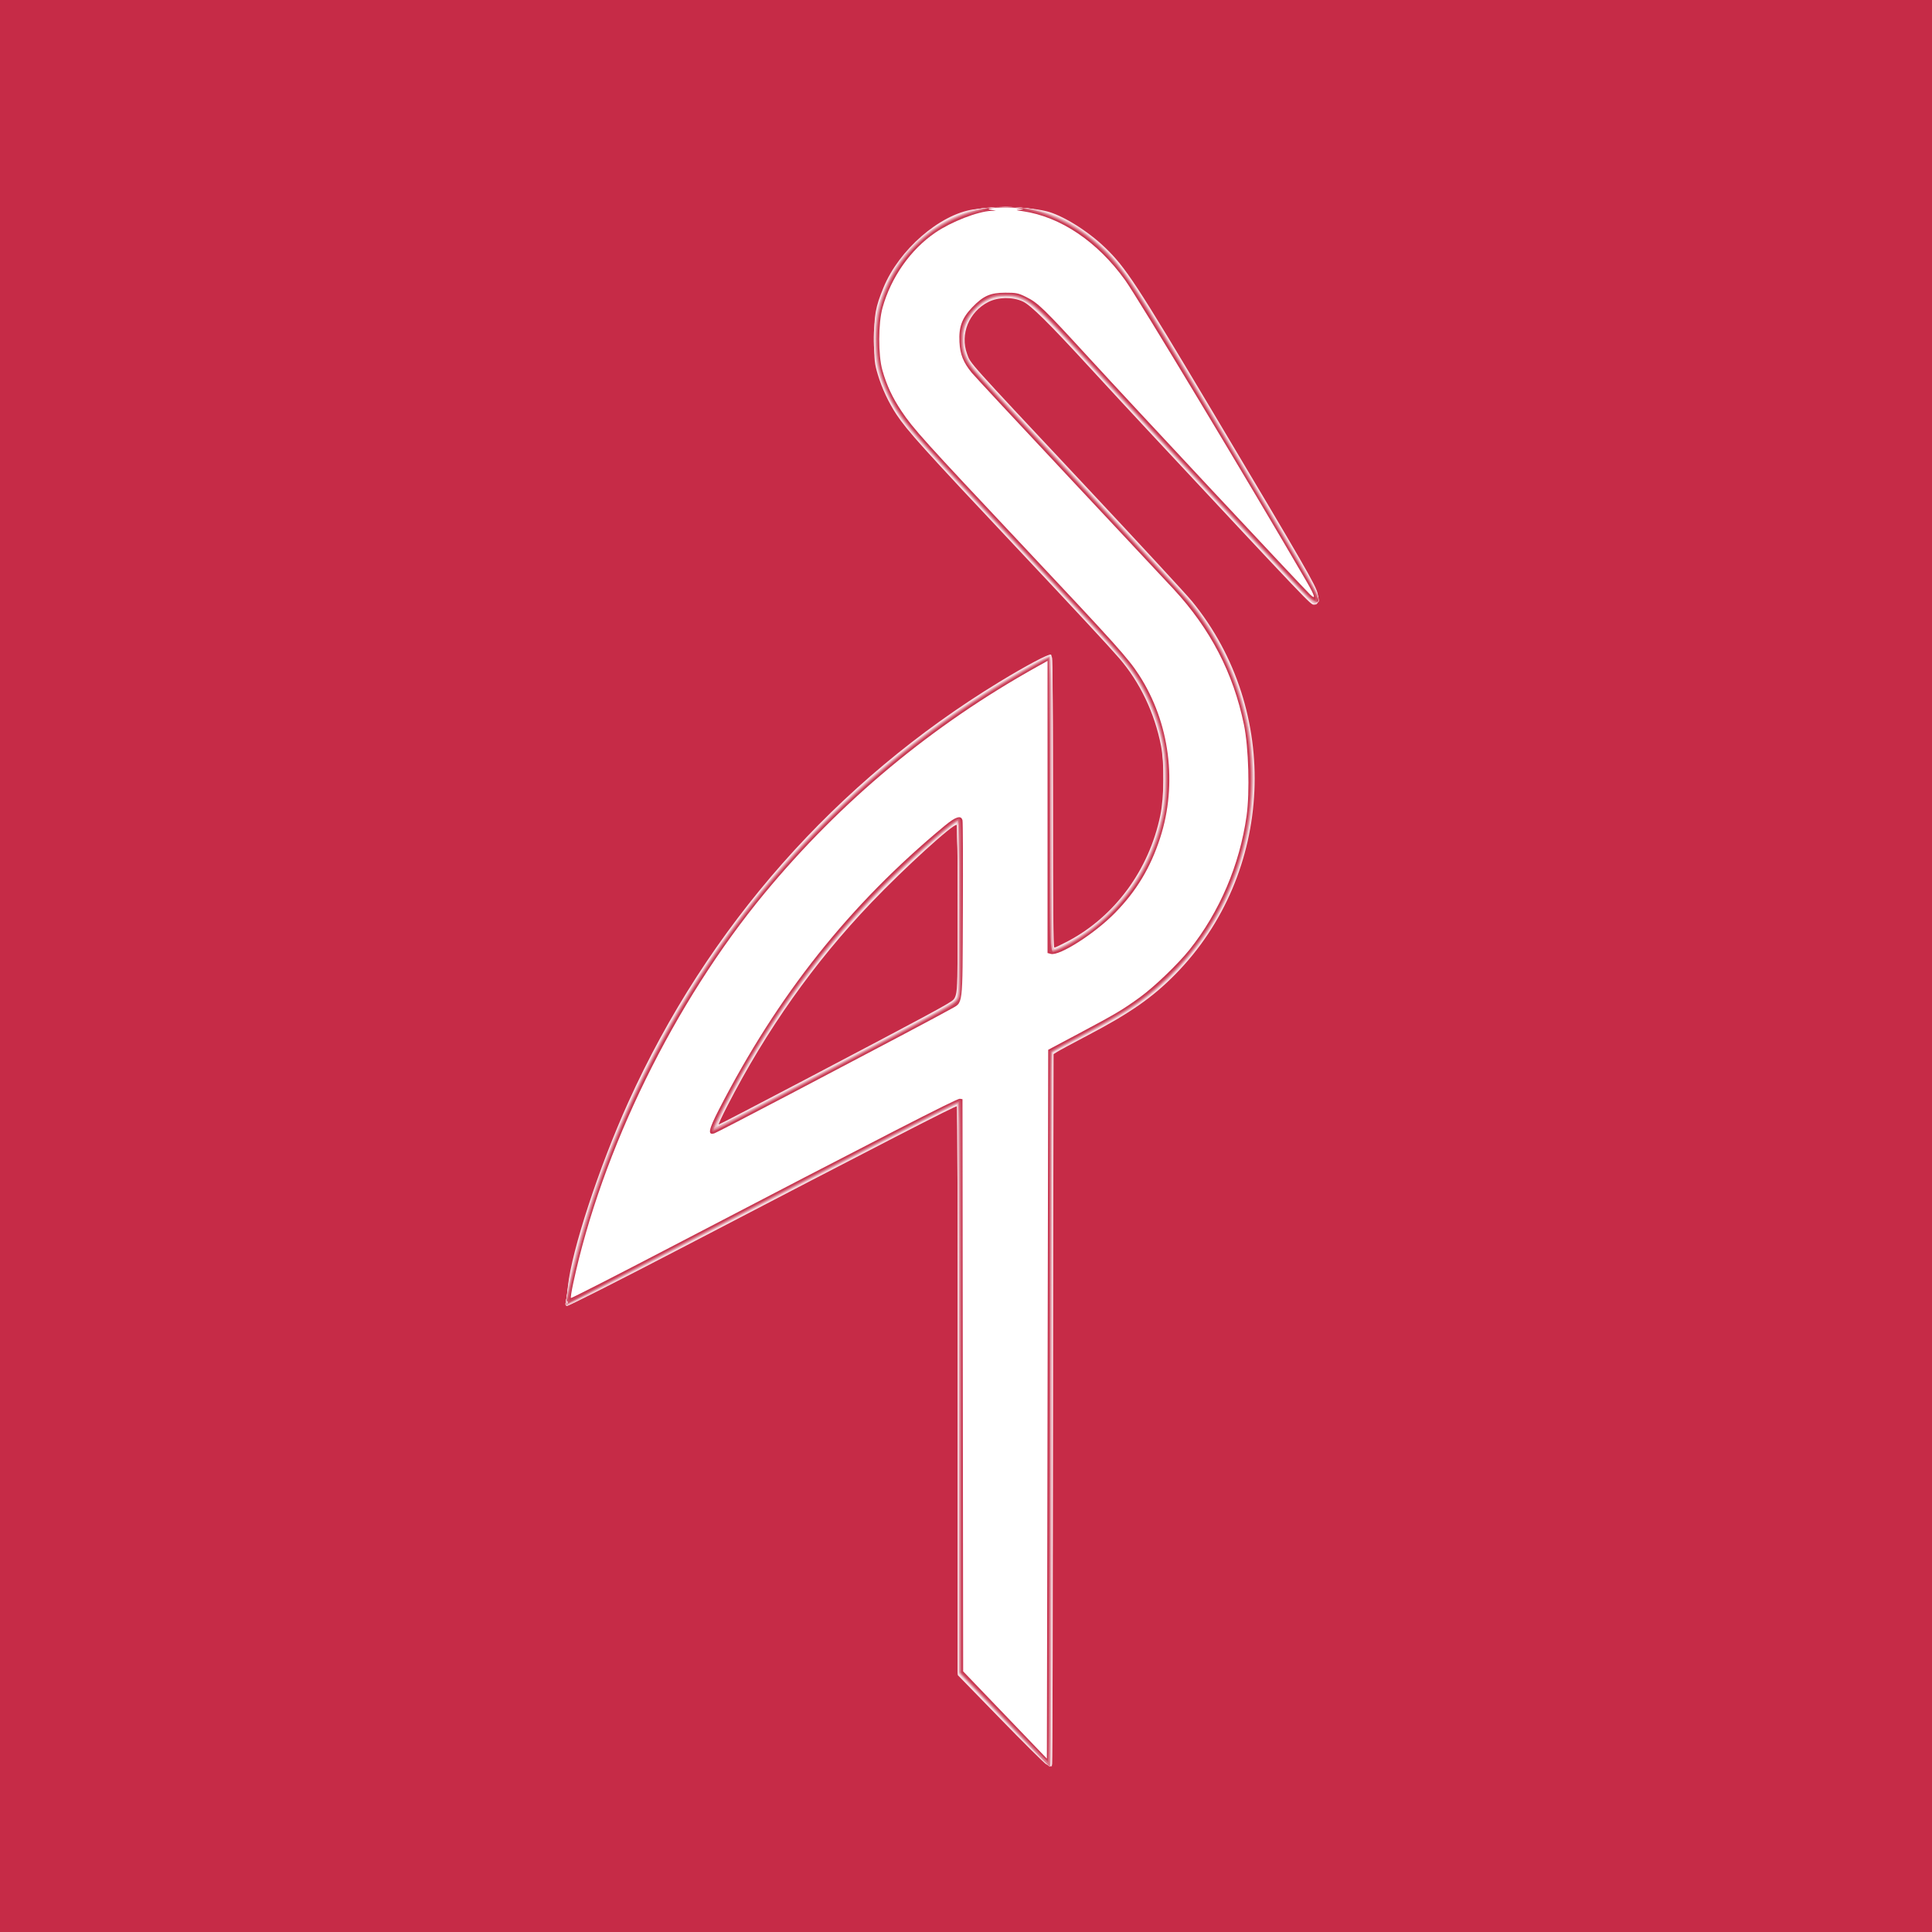
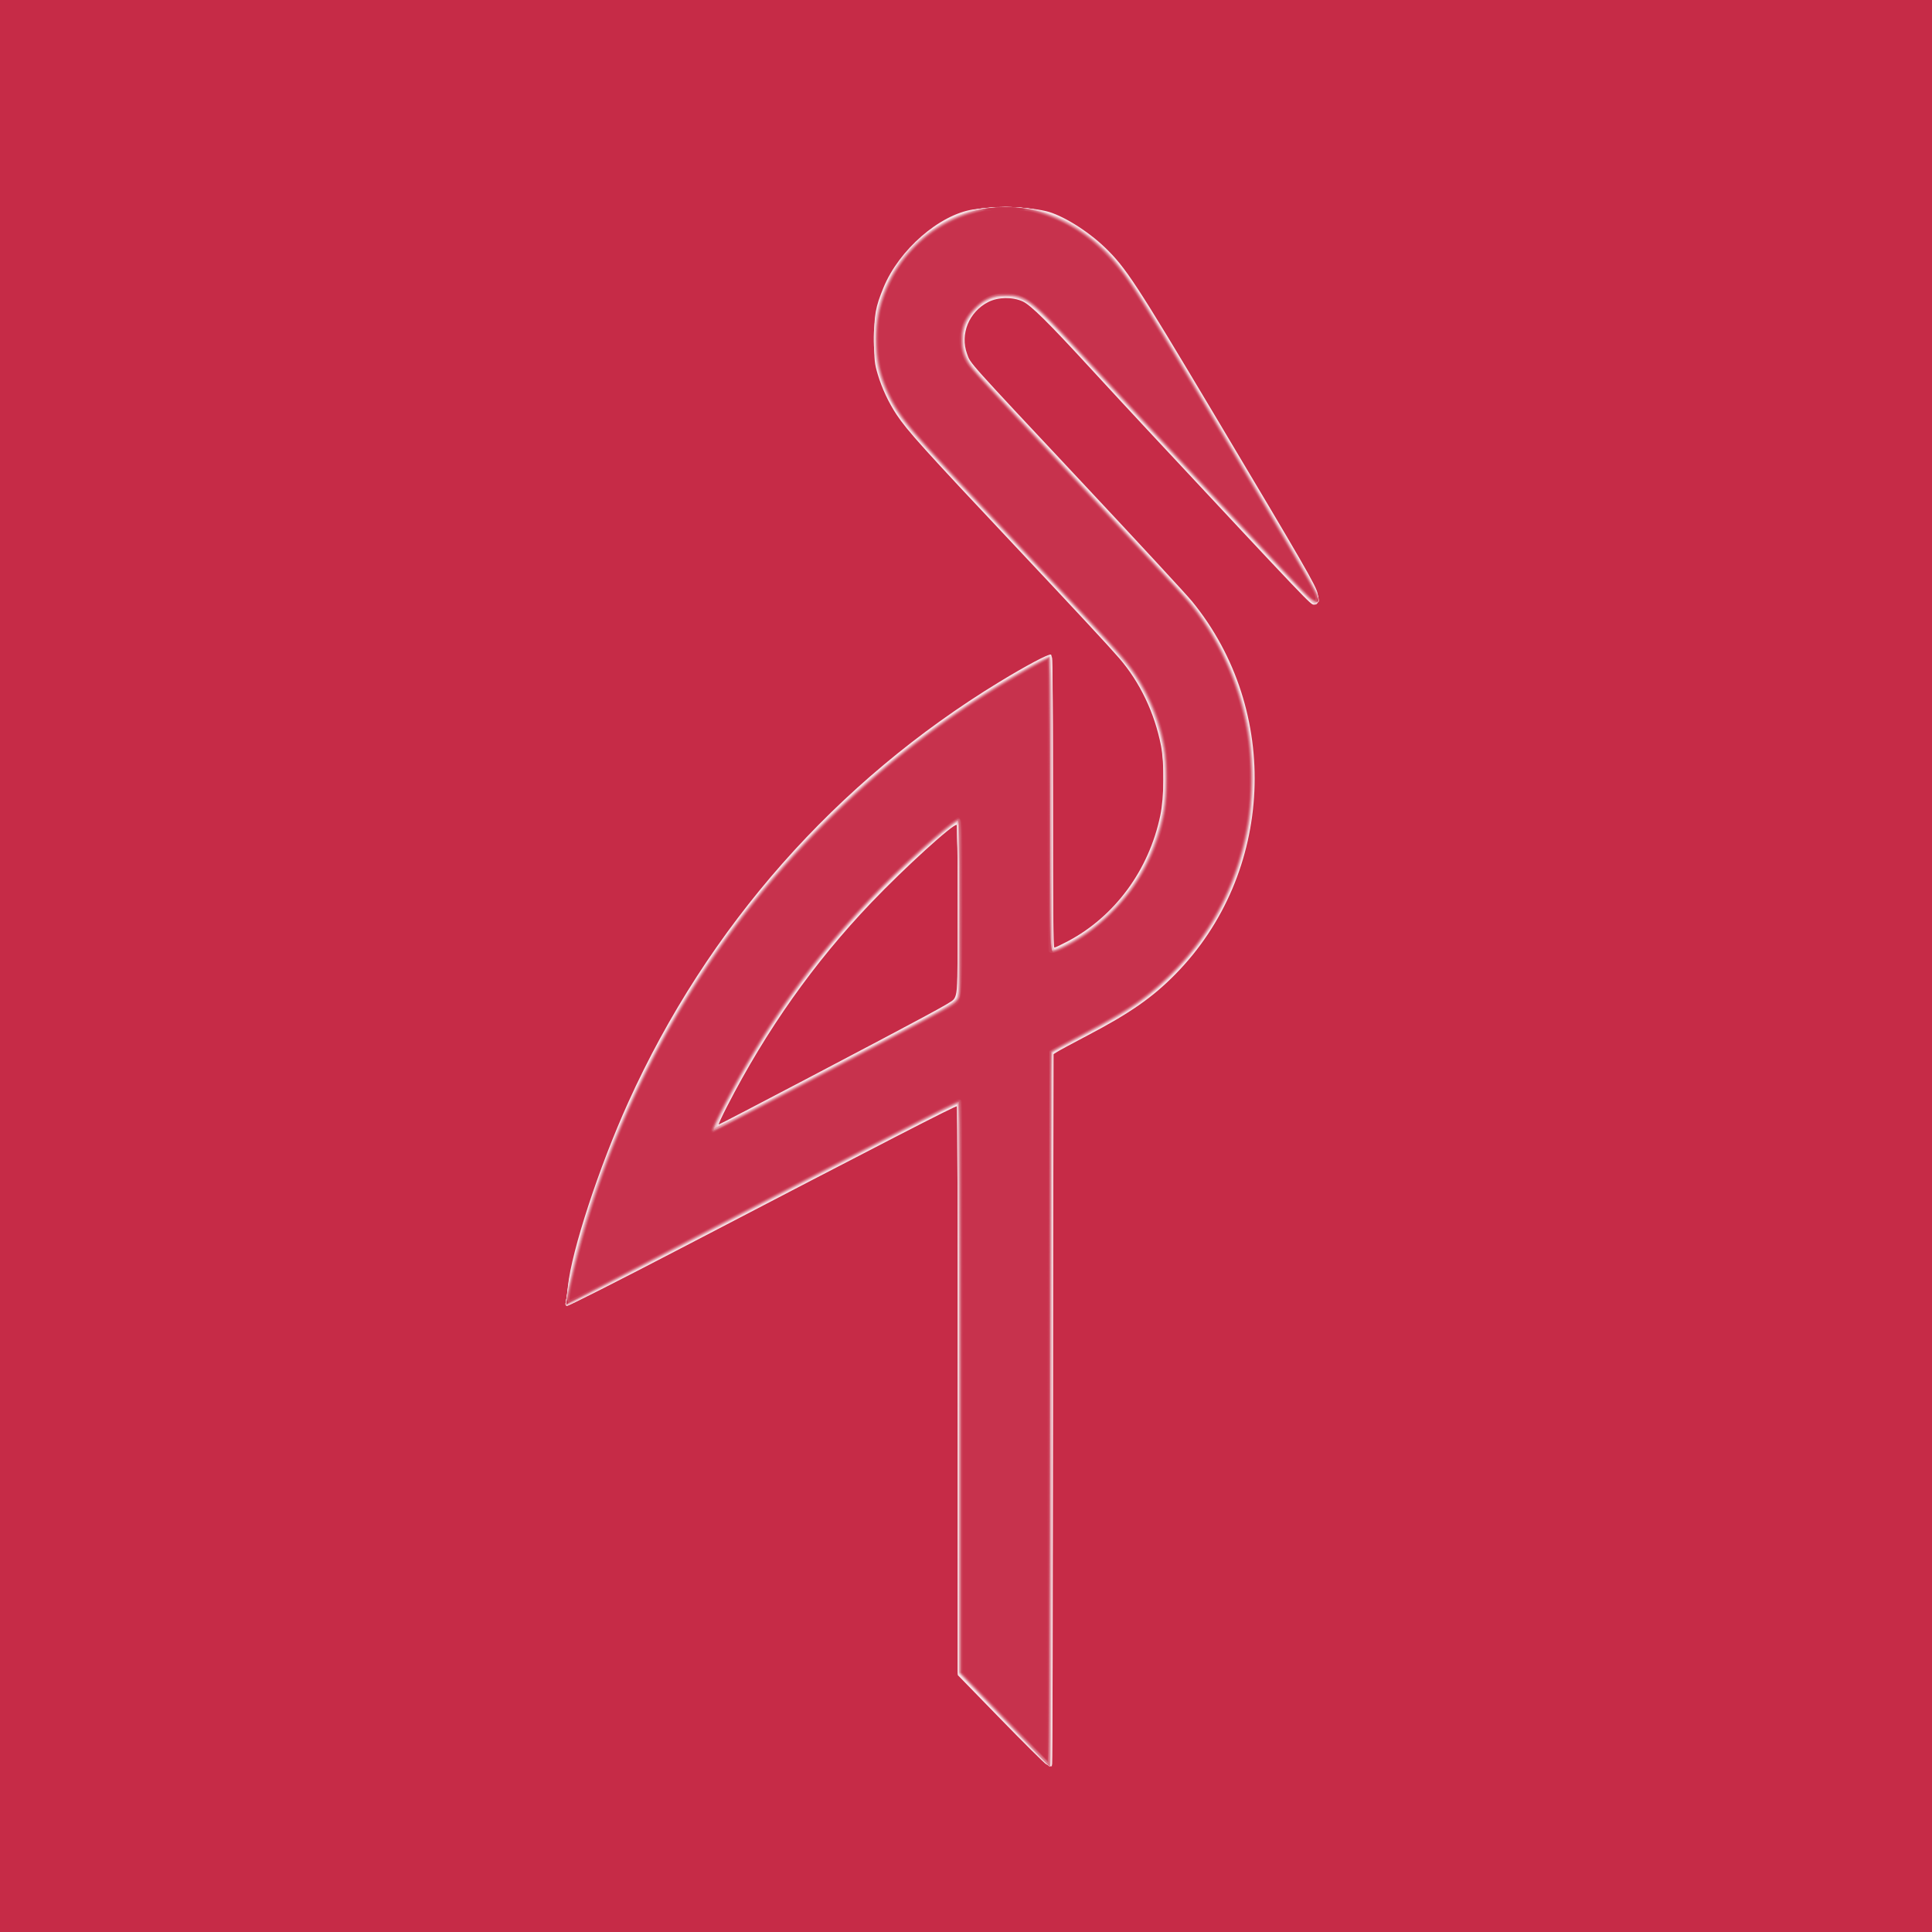
<svg xmlns="http://www.w3.org/2000/svg" height="1238px" width="1238" viewBox="-0.231 -0.2 1148 1147.992">
  <rect x="-9.859" y="-13.115" width="1175" height="1175.042" style="fill: rgb(198, 43, 71); fill-rule: nonzero;" />
  <g transform="matrix(0.796, 0, 0, 0.815, 335.661, 122.76)" style="">
    <path d="M 359 1135.442 C 357.625 1134.702 342.212 1119.772 324.75 1102.262 L 293 1070.428 L 293 863.38 C 293 749.504 292.711 656.044 292.359 655.69 C 291.71 655.043 239.667 681.198 86.586 759.105 C 40.434 782.593 2.038 801.567 1.262 801.269 C 0.356 800.922 0.056 799.91 0.425 798.442 C 0.74 797.185 1.443 791.959 1.987 786.828 C 4.741 760.843 25.243 699.8 46.993 652.828 C 106.265 524.825 202.167 418.741 324.183 346.211 C 344.096 334.374 360.823 325.717 362.52 326.368 C 363.814 326.865 364 340.338 364 433.468 C 364 509.755 364.31 539.999 365.091 539.999 C 365.691 539.999 370.265 537.89 375.256 535.313 C 410.259 517.234 435.665 483.465 444.156 443.733 C 447.027 430.297 447.286 405.81 444.693 392.817 C 439.93 368.943 428.937 346.483 413.441 328.965 C 405.789 320.315 380.384 293.6 335.495 246.999 C 267.62 176.537 255.192 163.068 247.24 151.349 C 241.406 142.749 236.37 132.236 233.318 122.287 C 230.871 114.308 230.618 111.98 230.564 96.999 C 230.499 78.712 231.538 73.021 237.549 58.751 C 249.149 31.214 279.371 5.528 304.5 1.848 C 322.127 -0.732 344.398 -0.235 358.886 3.065 C 370.696 5.755 389.828 17.29 402.943 29.627 C 418.339 44.111 426.09 55.672 483.983 150.499 C 552.298 262.397 560.444 276.191 561.611 281.942 C 562.766 287.634 561.93 290.039 558.821 289.969 C 556.232 289.911 557.016 290.714 434.021 161.999 C 423.247 150.724 404.484 130.924 392.327 117.999 C 360.598 84.268 347.433 71.559 341.464 68.901 C 333.823 65.497 323.222 65.653 315.839 69.279 C 301.363 76.388 294.511 92.784 299.972 107.249 C 302.68 114.42 298.908 110.31 387.845 202.999 C 427.689 244.524 463.679 282.549 467.824 287.499 C 534.709 367.383 529.271 486.082 455.364 559.492 C 438.394 576.347 421.43 587.895 390 603.985 C 379.275 609.475 369.038 614.868 367.25 615.969 L 364 617.969 L 364 875.903 C 364 1017.766 363.727 1134.547 363.393 1135.417 C 362.69 1137.25 362.363 1137.252 359 1135.441 Z M 181.37 635.057 C 268.918 590.121 286.987 580.615 289.553 578.145 C 291.163 576.597 291.865 574.365 292.345 569.288 C 293.314 559.025 293.127 451.197 292.139 450.586 C 289.963 449.241 253.189 481.924 228.5 507.146 C 185.818 550.746 150.135 599.98 120.8 655.741 C 116.964 663.033 114.144 669 114.533 669 C 114.922 669 145 653.726 181.371 635.057 Z" fill="#f8e6ea" style="" />
    <path d="M 326.794 1103.247 L 293 1069.493 L 293 653.835 L 231.25 685.051 C 197.288 702.221 132.061 735.332 86.303 758.634 C 40.545 781.935 2.36 801 1.445 801 C 0.142 801 -0.072 800.421 0.456 798.32 C 0.826 796.845 1.52 792.232 1.999 788.07 C 4.043 770.283 18.211 723.613 32.149 688.755 C 92.434 537.987 200.772 415.07 342.949 336.133 C 351.996 331.11 360.16 327 361.092 327 C 362.024 327 363.059 327.712 363.393 328.582 C 363.727 329.452 364 377.632 364 435.649 L 364 541.135 L 366.25 540.439 C 369.501 539.434 375.232 536.449 382.844 531.794 C 413.593 512.991 434.723 484.014 443.748 448.274 C 446.254 438.346 446.469 435.929 446.484 417.5 C 446.501 396.144 445.665 390.292 440.27 374 C 436.816 363.566 427.978 346.819 421.036 337.548 C 412.993 326.808 395.99 308.749 308.496 218.021 C 280.501 188.991 257.849 164.526 252.507 157.552 C 228.292 125.937 223.648 89.695 239.519 56.192 C 245.203 44.192 250.809 36.415 260.643 26.887 C 274.012 13.934 291.553 4.23 305.883 1.859 C 317.557 -0.071 336.62 -0.306 347.665 1.347 C 374.124 5.307 398.748 21.834 419.641 49.657 C 430.469 64.075 461.866 114.667 537.865 240.153 C 560.885 278.163 564.497 285.646 561.347 288.796 C 558.601 291.542 563.287 296.203 455.949 183.953 C 433.095 160.053 404.243 129.7 391.833 116.5 C 357.93 80.438 347.723 70.788 340.707 68.163 C 324.587 62.133 308.406 68.568 300.347 84.216 C 296.539 91.609 296.491 101.124 300.221 109.212 C 303.374 116.052 298.639 110.933 388.377 204.5 C 427.939 245.75 463.207 282.875 466.752 287 C 491.184 315.436 507.566 353.001 512.542 392 C 514.611 408.214 514.107 435.117 511.457 450 C 503.973 492.029 484.842 529.088 455.465 558.465 C 437.2 576.731 422.171 586.882 385.5 605.723 L 364.5 616.513 L 363.995 876.506 C 363.718 1019.503 363.38 1136.612 363.245 1136.75 C 362.035 1137.984 356.26 1132.677 326.795 1103.247 Z M 184.75 633.93 C 278.166 586.048 287.097 581.308 290.251 577.92 L 293.001 574.968 L 293.001 511.984 C 293.001 477.343 292.703 449 292.338 449 C 291.974 449 288.261 451.79 284.088 455.2 C 233.743 496.339 191.16 542.938 156.315 595.024 C 136.677 624.38 110.511 671.147 114.573 669.631 C 115.633 669.235 147.213 653.17 184.75 633.931 Z" fill="#f5dbe0" style="" />
    <path d="M 343.764 1120.25 C 334.426 1111.037 319.184 1095.543 309.894 1085.817 L 293 1068.134 L 293 861.067 C 293 747.18 292.831 654 292.625 654 C 292.116 654 170.461 715.623 78.169 762.631 C 36.737 783.734 2.151 801 1.311 801 C 0.174 801 -0.054 800.35 0.421 798.456 C 0.773 797.056 1.471 792.667 1.974 788.702 C 2.477 784.737 4.674 774.519 6.858 765.996 C 18.084 722.171 33.103 682.581 55.984 636.5 C 70.472 607.323 82.93 585.558 99.487 560.5 C 154.034 477.942 228.025 406.465 314 353.275 C 332.07 342.095 359.314 327 361.42 327 C 362.85 327 363 337.11 363 433.531 C 363 523.688 363.214 540.145 364.394 540.598 C 365.16 540.892 368.9 539.565 372.704 537.648 C 403.904 521.937 428.393 494.246 439.879 461.688 C 445.233 446.511 447.269 434.404 447.312 417.5 C 447.381 389.816 440.206 365.681 425.165 343 C 417.241 331.05 408.771 321.857 338.546 248.98 C 264.073 171.693 255.278 162.098 246.329 148.368 C 235.463 131.699 230.705 115.855 230.751 96.5 C 230.768 89.402 231.421 81.594 232.348 77.385 C 239.14 46.56 259.374 21.475 288.308 8 C 301.058 2.064 311.394 0 328.376 0 C 352.506 0 369.466 5.323 388.785 18.959 C 411.099 34.709 419.355 46.042 475.503 138.004 C 539.942 243.545 560.303 277.734 561.525 282.444 C 562.246 285.224 562.76 287.513 562.668 287.532 C 562.576 287.551 561.733 288.152 560.797 288.867 C 559.316 289.997 558.417 289.537 553.905 285.334 C 546.768 278.684 426.29 152.877 388.811 112.935 C 355.157 77.072 350.097 72.307 341.463 68.355 C 326.181 61.358 307.966 68.188 300.306 83.785 C 297.979 88.525 297.504 90.779 297.521 97 C 297.539 103.282 298.021 105.451 300.487 110.358 C 303.473 116.3 304.549 117.445 433.311 251.703 C 449.706 268.799 466.134 286.547 469.815 291.143 C 518.238 351.596 527.602 434.063 493.967 503.854 C 483.152 526.295 470.499 543.584 451.711 561.596 C 433.799 578.768 421.182 587.141 385.5 605.539 C 373.95 611.494 364.17 616.846 363.765 617.433 C 363.361 618.02 363.024 735.163 363.015 877.75 C 363.004 1069.763 362.707 1137 361.87 1137 C 361.249 1137 353.1 1129.463 343.764 1120.25 Z M 128.207 663.112 C 135.518 659.323 168.5 642.376 201.5 625.452 C 279.952 585.217 289.17 580.312 291.228 577.696 C 292.823 575.669 292.958 570.644 292.978 512.25 C 292.99 477.076 292.614 449 292.131 449 C 291.653 449 284.341 454.803 275.881 461.894 C 220.888 507.997 175.636 560.871 139.281 621.5 C 130.755 635.719 113 668.07 113 669.386 C 113 670.733 115.448 669.723 128.207 663.112 Z" fill="#f3d5da" style="" />
    <path d="M 327.705 1103.771 C 309.667 1085.472 294.48 1069.458 293.955 1068.185 C 293.359 1066.74 293 988.43 293 859.935 C 293 746.67 292.71 654 292.358 654 C 291.623 654 233.793 683.257 97.406 752.63 C 45.104 779.235 1.743 801 1.048 801 C 0.218 801 -0.013 800.188 0.375 798.641 C 0.701 797.344 1.439 792.957 2.015 788.891 C 5.749 762.551 24.025 706.601 42.483 665 C 97.243 541.585 182.948 440.119 295.5 365.455 C 323.312 347.005 359.855 326.175 362.04 327.525 C 362.644 327.898 363 367.614 363 434.559 C 363 530.931 363.15 541 364.581 541 C 367.028 541 379.59 534.426 389 528.221 C 399.321 521.416 416.59 504.357 423.687 493.957 C 434.195 478.557 441.997 459.843 445.655 441.27 C 448.002 429.348 448.011 404.693 445.671 392.818 C 442.226 375.328 435.424 358.582 425.745 343.76 C 417.302 330.83 412.952 326.095 334.559 244.5 C 260.659 167.582 259.343 166.171 251.072 155.016 C 229.131 125.424 224.742 91.898 238.496 58.946 C 250.545 30.08 279.22 6.808 309.296 1.488 C 319.708 -0.354 337.008 -0.374 348.09 1.443 C 364.029 4.057 379.918 11.726 395.61 24.378 C 414.606 39.695 421.722 50.018 485.996 155.5 C 553.054 265.552 560.835 278.715 561.516 283.257 C 562.25 288.152 561.322 289.554 558.041 288.513 C 556.973 288.174 541.096 272.283 522.758 253.198 C 457.47 185.254 419.113 145.031 391.419 115.472 C 347.756 68.867 343.766 65.677 329 65.56 C 322.754 65.51 320.557 65.963 315.858 68.27 C 309.588 71.35 303.336 77.548 299.838 84.15 C 297.994 87.632 297.531 90.096 297.518 96.5 C 297.492 108.072 300.109 112.817 315.303 128.754 C 321.987 135.764 357.591 172.929 394.423 211.344 C 431.253 249.757 464.265 284.632 467.783 288.844 C 501.091 328.73 518.07 383.697 512.974 435.144 C 507.284 492.588 478.841 543.341 433.381 577.167 C 421.071 586.327 412.741 591.219 385.261 605.431 L 363.5 616.685 L 363.248 876.843 C 363.048 1083.943 362.742 1137.004 361.748 1137.021 C 361.062 1137.033 345.742 1122.071 327.705 1103.771 Z M 183 635.247 C 274.557 588.277 288.362 580.989 290.75 578.363 L 293 575.888 L 293 512.444 C 293 471.556 292.65 449 292.017 449 C 290.597 449 267.061 468.838 250.187 484.258 C 208.101 522.716 166.24 574.97 135.693 627.178 C 125.71 644.24 113 668.139 113 669.848 C 113 671.232 109.018 673.2 183 635.247 Z" fill="#f0cdd3" style="" />
    <path d="M 327.575 1103.383 L 294.083 1069.5 L 294.041 862.309 C 294.013 722.476 293.668 654.913 292.979 654.487 C 291.939 653.844 231.38 684.214 84.31 759.132 C 39.106 782.16 1.613 801 0.993 801 C 0.373 801 0.111 800.213 0.41 799.25 C 0.71 798.287 1.413 794.245 1.972 790.268 C 5.303 766.557 20.177 718.36 35.539 681.5 C 66.753 606.601 108.36 540.212 160.57 482 C 174.888 466.036 209.11 432.376 224 419.612 C 251.505 396.032 280.97 374.304 310 356.193 C 330.006 343.712 358.248 327.83 360.786 327.633 C 362.392 327.508 362.532 334.254 363 434.5 C 363.497 540.804 363.513 541.498 365.5 541.173 C 368.223 540.727 380.79 533.923 389.417 528.223 C 399.074 521.843 418.405 502.375 424.887 492.5 C 434.795 477.407 441.909 460.134 445.685 442 C 448.156 430.136 448.144 403.762 445.662 392 C 441.033 370.064 430.409 347.382 417.556 332 C 411.373 324.6 389.314 301.287 339.018 249 C 261.878 168.806 256.458 162.91 247.421 149.39 C 240.991 139.768 236.842 130.931 233.757 120.289 C 231.804 113.549 231.508 110.279 231.562 96 C 231.618 81.023 231.872 78.689 234.318 70.712 C 243.565 40.559 263.931 18.287 293.418 6.08 C 302.727 2.227 315.624 0.036 329 0.035 C 357.69 0.034 380.55 9.815 403.178 31.772 C 419.814 47.914 427.077 58.94 499.258 177.631 C 559.763 277.121 560.805 278.888 561.53 283.178 C 562.389 288.259 561.044 289.897 557.549 288.026 C 554.673 286.486 455.746 183.664 394.899 118.972 C 346.566 67.585 343.957 65.484 328.5 65.52 C 318.524 65.543 312.686 68.28 305.242 76.425 C 298.795 83.48 296.567 89.723 297.227 98.884 C 297.902 108.237 301.304 114.237 312.782 126.31 C 318.11 131.915 354.136 169.529 392.84 209.897 C 431.543 250.266 465.937 286.716 469.27 290.897 C 478.804 302.856 486.693 315.413 493.523 329.5 C 535.314 415.697 510.173 519.555 433.693 576.656 C 420.81 586.276 414.252 590.158 386.623 604.523 L 363.5 616.547 L 363 876.19 C 362.725 1018.994 362.178 1136.156 361.784 1136.55 C 361.39 1136.944 345.996 1122.019 327.575 1103.383 Z M 187.5 633.005 C 283.236 583.927 289.032 580.837 291.451 577.598 C 293.457 574.912 293.506 573.552 293.799 512.278 C 293.975 475.602 293.722 449.322 293.189 448.789 C 291.311 446.911 258.675 475.177 232.982 500.935 C 195.684 538.327 165.902 576.588 137.952 623.025 C 124.642 645.136 111.122 671.545 113.582 670.629 C 114.637 670.236 147.9 653.305 187.5 633.005 Z" fill="#eec3cb" style="" />
    <path d="M 355.743 1131.808 C 352.731 1128.888 337.607 1113.63 322.133 1097.898 L 294 1069.298 L 294 861.648 C 294 677.193 293.831 654 292.491 654 C 291.08 654 207.984 695.853 89 756.493 C 19.364 791.983 0.899 801.24 0.555 800.84 C -0.122 800.05 2.538 786.257 6.695 769 C 22.963 701.46 58.13 623.255 101.353 558.5 C 156.615 475.707 231.472 404.14 318.138 351.243 C 335.15 340.86 358.923 328 361.108 328 C 362.952 328 363 330.679 363 434.441 C 363 505.418 363.338 541.091 364.016 541.51 C 364.574 541.855 369.354 539.862 374.638 537.08 C 420.09 513.152 447.965 467.644 447.994 417.322 C 448.012 386.097 437.854 357.418 417.999 332.639 C 411.037 323.95 402.915 315.326 341.586 251.5 C 263.202 169.924 261.263 167.854 252.826 156.772 C 244.917 146.382 237.826 132.814 234.392 121.5 C 231.942 113.427 231.654 110.904 231.592 97 C 231.508 78.343 233.352 70.011 241 54.5 C 250.233 35.765 265.198 20.461 283.722 10.81 C 298.73 2.99 311.32 -0.003 329.192 0.003 C 364.871 0.015 395.372 17.467 420.946 52.5 C 431.627 67.132 471.576 131.805 547.286 257.028 C 561.276 280.168 564.254 287.198 560.655 288.579 C 557.705 289.711 564.087 296.122 464.443 191.932 C 435.813 161.994 402.678 127.15 390.811 114.5 C 348.048 68.915 343.82 65.566 329 65.524 C 318.948 65.496 313.636 67.617 306.578 74.476 C 300.495 80.388 297.803 86.072 297.217 94.237 C 296.648 102.158 298.077 108.074 301.984 113.976 C 303.519 116.295 327.664 142.072 355.638 171.258 C 383.612 200.444 419.05 237.413 434.389 253.411 C 449.729 269.411 464.939 285.754 468.189 289.732 C 488.557 314.655 502.658 344.41 509.546 377 C 511.737 387.368 512.278 393.038 512.718 410.245 C 513.058 423.548 512.818 434.489 512.05 440.745 C 506.565 485.412 486.666 526.32 455.005 558.018 C 436.787 576.258 422.752 585.618 381 607.379 L 363.5 616.5 L 363 876.167 C 362.725 1018.983 362.211 1136.122 361.859 1136.475 C 361.506 1136.827 358.754 1134.727 355.742 1131.808 Z M 175.767 639.326 C 267.569 592.224 286.143 582.45 290 579.212 L 293.5 576.274 L 293.772 512.959 C 293.925 477.335 293.659 449.259 293.162 448.763 C 292.145 447.745 282.31 455.357 264.662 470.821 C 214.466 514.804 172.101 565.607 137.758 623 C 130.125 635.755 112 669.042 112 670.303 C 112 670.686 112.458 671 113.017 671 C 113.576 671 141.814 656.747 175.767 639.326 Z" fill="#ecbbc4" style="" />
    <path d="M 327.654 1102.92 L 294 1068.72 L 294 861.528 C 294 747.571 293.7 654.035 293.335 653.669 C 292.647 652.982 230.922 683.983 85.168 758.219 C 38.786 781.84 0.678 801.01 0.483 800.816 C -0.231 800.103 6.035 771.07 10.046 756.5 C 34.874 666.333 83.493 574.076 144.956 500.5 C 186.655 450.585 239.474 403.209 293.5 367.263 C 321.366 348.723 358.772 327.315 361.484 328.355 C 362.826 328.87 363 341.194 363 435.469 C 363 520.872 363.252 542 364.269 542 C 366.313 542 379.927 534.867 387.508 529.824 C 418.975 508.892 439.894 476.808 446.428 439.455 C 448.454 427.869 448.458 406.185 446.436 394.5 C 444.314 382.234 438.934 366.534 432.897 354.991 C 422.682 335.457 418.439 330.695 325.551 234.5 C 259.437 166.033 248.867 153.875 240.536 136.713 C 233.756 122.743 231.548 112.5 231.653 95.5 C 231.756 78.79 233.647 70.411 240.556 56.056 C 246.463 43.783 251.933 36.234 261.629 26.974 C 280.254 9.186 303.143 0.012 328.919 0.004 C 356.178 -0.006 380.706 10.427 402.829 31.443 C 417.53 45.407 428.394 61.885 494.512 170.5 C 562.556 282.28 563.747 284.365 561.54 287.935 C 560.428 289.734 559.133 289.163 554.317 284.75 C 547.992 278.954 425.566 151.13 388.129 111.236 C 355.839 76.826 348.576 70.118 340.212 66.982 C 323.972 60.893 306.761 68.402 299.187 84.88 C 293.887 96.414 296.443 108.658 306.532 120.053 C 309.184 123.049 345.427 161.05 387.071 204.5 C 428.715 247.95 465.029 286.2 467.769 289.5 C 486.27 311.785 501.133 341.996 508.043 371.364 C 517.207 410.307 513.749 454.259 498.568 491.805 C 488.024 517.882 475.392 536.762 454.573 557.561 C 434.435 577.68 422.719 585.652 384.247 605.414 L 363 616.328 L 362.985 875.414 C 362.977 1017.911 362.595 1135.089 362.139 1135.809 C 361.547 1136.743 351.665 1127.319 327.654 1102.919 Z M 226 613.76 C 285.775 582.97 290.292 580.467 292.334 577.01 C 293.841 574.46 294 568.18 294 511.095 C 294 460.973 293.74 447.999 292.738 447.999 C 292.044 447.999 284.282 454.021 275.488 461.381 C 219.35 508.371 173.488 562.318 136.095 625.349 C 126.845 640.942 112 669.014 112 670.913 C 112 672.149 136.193 660.02 226 613.76 Z" fill="#e7a8b4" style="" />
    <path d="M 327.75 1102.719 L 294 1068.169 L 294 860.584 C 294 720.568 293.669 653 292.983 653 C 291.953 653 206.943 695.946 75.526 762.855 C 35.94 783.01 2.91 799.658 2.126 799.852 C 0.233 800.32 0.956 795.13 5.529 775.444 C 19.54 715.118 48.354 646.005 84.514 585.98 C 144.903 485.74 231.029 401.666 333.854 342.582 C 346.489 335.324 360.36 328 361.476 328 C 361.765 328 362.001 375.438 362.001 433.418 C 362.001 491.398 362.274 539.548 362.608 540.418 C 363.497 542.735 365.244 542.403 373.276 538.391 C 410.806 519.647 437.219 484.954 446.138 442.688 C 449.164 428.351 449.164 405.649 446.138 391.312 C 442.259 372.931 436.378 358.583 426.539 343.5 C 417.968 330.36 414.814 326.925 337.002 246 C 250.428 155.963 249.642 155.066 240.512 135.791 C 234.072 122.198 231.7 111.409 231.762 96 C 231.864 70.212 241.395 47.471 259.805 29.085 C 278.264 10.65 299.39 1.322 325 0.302 C 350.642 -0.72 373.21 7.318 395.778 25.512 C 414.001 40.203 421.096 50.565 487.178 159 C 545.233 254.262 560.379 279.658 561.3 283.286 C 564.227 294.812 559.565 290.538 490.373 218.254 C 405.556 129.648 410.784 135.137 386.31 109 C 356.598 77.27 350.599 71.644 342.368 67.785 C 328.978 61.507 315.785 64.109 305.556 75.045 C 298.825 82.241 296.542 87.805 296.546 97 C 296.551 107.941 299.49 113.327 313.378 127.855 C 319.5 134.26 355.108 171.412 392.505 210.415 C 429.903 249.418 463.357 284.743 466.848 288.915 C 497.871 325.991 514.564 375.015 512.673 423.5 C 510.579 477.194 488.816 525.677 450.652 561.665 C 433.937 577.426 418.78 587.31 383.501 605.451 C 373.051 610.824 364.051 615.644 363.501 616.161 C 362.841 616.78 362.331 705.738 362.001 877.185 L 361.501 1137.269 Z M 176.782 639.314 C 274.678 589.094 287.249 582.47 290.75 579.261 L 294 576.283 L 294 512.14 C 294 456.697 293.803 447.999 292.546 447.999 C 290.558 447.999 268.848 466.095 249.636 483.766 C 196.864 532.306 148.169 597.162 114.892 663.226 C 110.628 671.694 110.528 671.999 112.032 671.999 C 112.599 671.999 141.737 657.29 176.782 639.313 Z" fill="#e297a4" style="" />
    <path d="M 328.25 1102.985 L 295 1069.191 L 295 861.564 C 295 679.687 294.817 653.867 293.528 653.372 C 292.042 652.802 239.524 679.1 85.158 757.708 C 39.319 781.05 1.57 799.904 1.27 799.605 C -0.037 798.298 8.717 761.331 15.503 739.5 C 42.953 651.195 90.706 564.556 150.541 494.5 C 166.54 475.769 206.941 435.31 225.499 419.435 C 253.298 395.655 281.557 374.871 310.999 356.548 C 331.618 343.716 360.007 327.888 361.144 328.589 C 361.614 328.88 361.999 376.765 361.999 435 C 361.999 506.19 362.335 541.09 363.023 541.515 C 364.911 542.681 369.706 540.929 378.636 535.811 C 414.076 515.498 437.671 483.391 446.108 444 C 447.925 435.518 448.357 430.33 448.357 417 C 448.357 392.316 444.583 376.722 433.332 354.922 C 423.46 335.793 422.028 334.164 342.015 251 C 260.829 166.617 254.951 160.166 245.895 145.509 C 235.468 128.631 231.45 113.009 232.283 92.581 C 232.907 77.263 234.621 69.904 240.483 57.377 C 248.798 39.607 259.935 26.56 275.383 16.49 C 316.035 -10.008 364.93 -4.125 402.136 31.741 C 412.292 41.531 421.704 53.641 433.002 71.453 C 456.236 108.082 557.285 274.24 560.135 280.5 C 564.565 290.23 560.603 290.56 551.089 281.25 C 545.149 275.438 501.893 230.326 430.511 155.5 C 420.017 144.5 401.934 125.375 390.327 113 C 348.282 68.175 343.787 64.624 329 64.542 C 319.932 64.492 312.462 67.537 306.136 73.864 C 293.718 86.282 292.845 103.927 303.964 117.752 C 306.064 120.363 326.142 141.625 348.581 165 C 371.021 188.375 405.799 224.6 425.867 245.5 C 445.935 266.4 465.049 286.875 468.343 291 C 490.798 319.121 505.191 351.87 510.687 387.346 C 513.29 404.148 513.007 432.58 510.067 449.5 C 500.027 507.301 467.267 555.925 417.651 586.672 C 412.618 589.792 399.275 597.064 388 602.835 C 376.725 608.605 366.263 614.183 364.752 615.23 L 362.004 617.133 L 361.752 876.957 L 361.5 1136.779 Z M 184.368 635.657 C 273.783 589.81 287.985 582.319 290.944 579.443 C 292.716 577.72 293.585 575.479 294.109 571.283 C 294.984 564.279 295.222 452.432 294.369 449.25 C 294.039 448.012 293.387 447 292.922 447 C 292.458 447 286.772 451.343 280.289 456.651 C 220.538 505.57 169.98 565.29 131.59 632.3 C 122.65 647.909 111 670.142 111 671.6 C 111 673.1 118.7 669.329 184.368 635.657 Z" fill="#e08e9d" style="" />
    <path d="M 328.5 1103.22 L 295.5 1069.938 L 295 861.733 C 294.55 674.468 294.344 653.497 292.945 653.228 C 291.437 652.938 231.451 683.068 78.5 760.943 C 37.8 781.665 3.713 798.916 2.75 799.278 C 0.49 800.129 0.514 799.18 3.04 787.739 C 22.195 700.975 62.887 611.945 118.328 535.5 C 163.818 472.778 226.06 413.11 292.048 368.97 C 316.325 352.73 356.988 329 360.538 329 C 361.812 329 362 342.697 362 435.393 C 362 526.138 362.208 541.866 363.413 542.328 C 365.218 543.021 377.013 537.379 386.306 531.379 C 427.054 505.069 450.849 459.323 448.66 411.5 C 447.421 384.444 439.172 360.413 423.713 338.824 C 416.447 328.679 406 317.32 359.083 268.554 C 340.063 248.785 317.975 225.82 310 217.521 C 260.256 165.757 248.873 152.482 241.806 138 C 233.971 121.941 231.461 109.65 232.312 91.5 C 233.422 67.82 242.075 48.007 258.891 30.643 C 268.418 20.806 276.207 15.192 288.148 9.556 C 303.305 2.402 311.81 0.564 329.5 0.62 C 342.828 0.662 345.503 0.968 353.5 3.367 C 371.99 8.916 387.488 17.908 401.63 31.294 C 416.627 45.491 424.631 57.324 475.5 140.5 C 517.977 209.953 559.292 278.454 560.618 281.628 C 563.692 288.986 560.898 290.15 554.332 284.248 C 549.37 279.786 442.132 167.778 400.515 123.588 C 347.141 66.912 344.167 64.474 328.5 64.531 C 318.835 64.566 312.885 67.056 305.957 73.968 C 298.844 81.065 296.495 86.798 296.524 97 C 296.544 104.332 296.931 106.234 299.339 110.845 C 302.801 117.475 299.619 114.051 386.853 205 C 426.682 246.525 462.312 284.1 466.03 288.5 C 498.696 327.152 516.163 381.059 512.074 430.604 C 507.124 490.597 479.641 540.931 432.394 576.539 C 421.937 584.421 410.091 591.383 385.84 603.899 C 373.928 610.047 363.69 615.667 363.092 616.389 C 362.315 617.325 361.932 691.924 361.752 877.1 L 361.5 1136.5 Z M 170.68 642.836 C 270.048 591.88 286.356 583.288 290.5 579.712 L 294.5 576.26 L 294.806 513.922 C 294.975 479.636 294.854 450.552 294.537 449.292 C 294.221 448.031 293.477 446.999 292.884 446.999 C 291.441 446.999 273.534 461.754 257.5 476.157 C 201.496 526.462 156.49 584.394 119.604 653.655 C 112.061 667.82 109.872 673 111.43 673 C 111.667 673 138.33 659.427 170.68 642.837 Z" fill="#dd8595" style="" />
    <path d="M 328.25 1102.718 L 295 1068.628 L 295 860.874 C 295 722.694 294.663 652.911 293.995 652.498 C 293.088 651.938 209.009 694.207 56.5 771.894 C 26.25 787.304 1.355 799.497 1.178 798.991 C 0.665 797.522 7.658 767.951 12.633 750.556 C 37.769 662.666 85.958 572.215 145.589 501 C 195.655 441.207 256.436 389.374 323.5 349.279 C 340.441 339.15 359.139 329 360.855 329 C 361.708 329 362 356.19 362 435.531 C 362 527.071 362.202 542.141 363.432 542.612 C 364.22 542.915 368.493 541.332 372.928 539.097 C 411.394 519.701 437.258 486.267 446.495 444 C 448.96 432.721 449.543 408.627 447.634 396.988 C 443.444 371.447 432.694 348.001 416.46 329 C 409.94 321.369 386.162 296.302 341.993 250.5 C 255.11 160.403 249.943 154.534 240.969 135.76 C 235.705 124.749 232.957 113.733 232.298 101 C 231.632 88.134 233.01 78.625 237.408 65.738 C 242.062 52.104 248.748 41.416 259.5 30.421 C 272.733 16.891 285.717 9.115 304.716 3.342 C 312.433 0.997 315.26 0.665 328 0.609 C 340.722 0.553 343.665 0.869 352 3.183 C 370.452 8.307 387.03 17.679 401.437 31.134 C 415.546 44.311 424.984 58.282 474.98 140 C 510.248 197.646 559.473 279.28 560.784 282.297 C 563.691 288.984 561.059 289.85 554.844 284.25 C 549.241 279.202 427.97 152.558 390.304 112.42 C 357.104 77.041 351.027 71.228 343.173 67.332 C 331.377 61.482 317.159 63.556 307.106 72.595 C 293.229 85.071 292.146 104.419 304.515 118.909 C 306.996 121.816 343.403 160.039 385.417 203.847 C 427.432 247.657 464.399 286.65 467.565 290.5 C 490.078 317.869 505.504 353.436 510.55 389.606 C 512.57 404.082 512.094 437.81 509.69 450.5 C 500.227 500.478 476.173 541.16 437.86 571.986 C 425.084 582.266 414.123 588.936 386.5 603.24 C 373.85 609.79 363.164 615.475 362.754 615.871 C 362.344 616.268 362.002 733.684 361.996 876.796 C 361.99 1019.908 361.876 1136.956 361.743 1136.904 C 361.609 1136.851 346.538 1121.467 328.25 1102.718 Z M 178.906 638.85 C 250.136 602.322 283.456 585.015 288.865 581.736 C 295.125 577.941 295 579.388 295 510.502 C 295 455.571 294.815 447.867 293.487 447.358 C 290.756 446.31 258.194 474.091 234.307 497.848 C 187.397 544.506 149.159 596.635 117.872 656.584 C 110.974 669.802 109.795 673.001 111.822 673.001 C 112.092 673.001 142.279 657.633 178.906 638.851 Z" fill="#d97587" style="" />
    <path d="M 327.16 1101.103 L 295 1068.147 L 295 860.073 C 295 683.996 294.788 652 293.622 652 C 292.307 652 234.987 680.855 99.5 749.72 C 65.4 767.052 29.224 785.515 19.108 790.749 C 2.454 799.365 0.764 800.039 1.223 797.882 C 17.968 719.165 47.642 646.268 91.67 575.69 C 141.989 495.027 212.007 423.107 293.171 368.714 C 318.109 352.001 359.092 328.32 361.017 329.51 C 361.651 329.901 362 367.756 362 436.09 C 362 534.277 362.123 542.109 363.675 542.704 C 365.715 543.487 378.328 537.167 389.466 529.781 C 399.745 522.965 414.424 508.911 422.604 498.056 C 434.368 482.443 443.977 459.96 447.384 440.073 C 449.489 427.793 449.489 406.206 447.384 393.925 C 443.937 373.804 435.034 353.182 422.708 336.762 C 414.554 325.899 405.011 315.673 338.006 245.999 C 279.555 185.22 270.976 176.175 261.362 165.182 C 246.858 148.602 238.592 133.648 234.307 116.236 C 231.78 105.969 232.03 85.931 234.827 74.622 C 241.664 46.98 260.43 23.792 286.5 10.775 C 292.83 7.615 296.297 6.355 311 1.871 C 313.914 0.983 320.258 0.519 329 0.555 C 345.454 0.624 355.526 3.157 372.5 11.496 C 391.095 20.631 405.273 33.009 419.49 52.518 C 430.063 67.025 453.562 104.93 525.807 224 C 554.698 271.62 562 284.313 562 286.916 C 562 289.759 556.973 286.194 547.476 276.617 C 530.602 259.6 426.031 150.198 394.398 116.467 C 360.788 80.627 350.921 71.037 343.837 67.326 C 339.092 64.84 337.447 64.528 329 64.515 C 317.47 64.497 312.605 66.553 304.901 74.698 C 298.089 81.901 295.621 87.68 295.59 96.5 C 295.552 107.241 299.252 114.194 312.195 127.703 C 317.884 133.641 352.955 170.225 390.13 209 C 427.305 247.775 460.372 282.569 463.611 286.32 C 487.118 313.539 502.932 346.768 509.146 382 C 511.754 396.786 512.644 422.13 511.081 437.102 C 506.097 484.849 483.567 530.294 449.149 562.025 C 431.92 577.908 420.229 585.515 384.641 604 L 362.5 615.5 L 362 874.417 C 361.642 1059.855 361.19 1133.437 360.41 1133.697 C 359.812 1133.897 344.85 1119.229 327.16 1101.103 Z M 127.256 665.611 C 135.091 661.547 168.501 644.375 201.501 627.451 C 278.713 587.853 288.976 582.407 292.001 579.421 L 294.501 576.955 L 294.501 512.241 C 294.501 452.763 294.367 447.501 292.842 447.208 C 291.88 447.023 284.953 452.088 276.342 459.274 C 219.946 506.337 174.872 558.924 137.272 621.524 C 127.315 638.104 110.001 670.054 110.001 671.851 C 110.001 674.069 113.135 672.936 127.256 665.611 Z" fill="#d5667a" style="" />
    <path d="M 327.75 1101.235 L 295 1068.43 L 295 860.215 C 295 667.803 294.875 652 293.358 652 C 292.455 652 268.493 663.762 240.108 678.137 C 144.001 726.81 7.518 796.225 4.126 798.157 L 0.752 800.08 L 1.295 797.79 C 1.593 796.531 3.196 789.648 4.857 782.494 C 25.594 693.17 67.827 603.746 125.44 527.17 C 183.854 449.529 265.198 379.831 350.25 334.547 L 361 328.823 L 361 434.33 C 361 492.358 361.273 540.548 361.607 541.418 C 362.576 543.942 365.938 543.285 374.433 538.911 C 413.039 519.032 439.408 483.726 447.558 441 C 450.188 427.213 450.001 404.803 447.145 391.312 C 442.876 371.155 434.368 351.827 423.106 336.708 C 415.856 326.974 404.583 314.878 345.561 253.5 C 264.202 168.895 257.811 161.983 249.186 149.267 C 223.546 111.469 227.865 63.397 259.842 30.66 C 272.428 17.774 289.484 7.686 305 3.949 C 308.025 3.22 311.032 2.229 311.682 1.746 C 313.516 0.384 333.856 -0.305 340 0.787 C 363.245 4.92 384.424 15.722 401.584 32.197 C 418.556 48.489 424.902 58.289 521.16 216.82 C 541.972 251.096 559 279.378 559 279.669 C 559 279.96 559.734 281.744 560.63 283.635 C 564.813 292.448 557.493 287.026 538.79 267.455 C 529.83 258.081 498.402 225.231 468.95 194.455 C 439.496 163.68 405.228 127.7 392.798 114.5 C 366.189 86.242 350.877 71.11 345.918 68.169 C 340.479 64.944 330.522 62.699 325.113 63.479 C 313.865 65.102 303.136 73.197 298.177 83.804 C 294.447 91.782 294.413 102.15 298.094 110.014 C 301.276 116.816 300.427 115.896 382.979 202 C 460.379 282.73 464.099 286.68 470.216 294.636 C 498.676 331.651 513.576 378.169 511.652 424 C 508.85 490.699 476.233 547.734 420 584.268 C 415.325 587.305 400.93 595.265 388.012 601.956 C 375.093 608.646 363.732 614.838 362.764 615.714 C 361.094 617.225 360.991 630.519 360.752 875.674 L 360.5 1134.041 Z M 179 639.31 C 279.466 587.807 288.16 583.19 291.757 579.424 L 295.015 576.014 L 294.757 511.341 C 294.569 464.016 294.194 446.566 293.36 446.288 C 292.733 446.078 286.672 450.453 279.892 456.008 C 212.786 510.994 158.353 578.045 117.874 655.584 C 109.812 671.027 108.537 674.77 111.75 673.552 C 112.713 673.187 142.975 657.778 179 639.31 Z" fill="#d25b70" style="" />
    <path d="M 328.25 1101.735 L 296 1069.43 L 296 862.15 C 296 717.747 295.678 654.267 294.938 652.884 C 293.94 651.02 289.879 652.918 228.188 684.086 C 192.059 702.338 126.85 735.436 83.278 757.636 C 39.704 779.837 3.63 798 3.11 798 C 2.59 798 1.94 798.563 1.662 799.25 C 1.363 799.992 1.126 799.783 1.079 798.736 C 1.036 797.766 1.425 796.191 1.945 795.236 C 2.465 794.281 4.09 787.875 5.557 781 C 14.478 739.18 32.92 687.83 55.837 641 C 118.899 512.128 217.08 408.997 344.139 338.161 C 352.19 333.673 359.278 330 359.889 330 C 360.697 330 361 358.917 361 435.965 C 361 558.41 359.736 546.31 371.917 540.473 C 411.197 521.648 438.879 485.43 447.657 441.374 C 450.287 428.179 450.047 403.797 447.156 390.266 C 442.22 367.172 431.136 344.85 415.988 327.5 C 409.106 319.618 386.093 295.413 339.454 247 C 256.914 161.322 250.318 153.85 242.017 136.612 C 236.135 124.397 233.91 115.394 233.277 101.239 C 232.443 82.572 235.167 69.527 243.245 53.499 C 249.621 40.851 262.345 26.362 274.308 18.132 C 281.398 13.254 296.079 6.458 303.636 4.557 C 307.411 3.607 311.231 2.449 312.126 1.984 C 314.88 0.551 332.166 -0.194 338.5 0.847 C 362.147 4.734 383.632 15.343 401.062 31.74 C 416.392 46.162 427.06 62.367 497.999 179 C 557.51 276.841 562 284.43 562 287.156 C 562 288.305 558.868 286.964 555.982 284.58 C 552.162 281.425 438.412 162.762 395.339 117 C 348.838 67.596 343.781 63.52 328.979 63.507 C 322.489 63.501 320.542 63.951 314.782 66.787 C 307.395 70.423 301.48 76.362 297.797 83.837 C 295.942 87.603 295.503 90.135 295.514 97 C 295.526 104.343 295.907 106.223 298.311 110.81 C 301.864 117.589 300.193 115.784 379.976 199 C 462.446 285.018 464.364 287.062 471.391 296.399 C 526.714 369.906 524.89 471.74 466.981 542.5 C 459.906 551.146 445.661 565.185 437 572.049 C 423.82 582.494 407.73 592.035 377.5 607.332 C 370.35 610.95 363.825 614.364 363 614.919 C 361.675 615.809 361.442 646.199 361 874.984 L 360.5 1134.041 Z M 178.058 639.938 C 273.741 590.885 289.021 582.826 292.018 579.828 C 295.8 576.046 295.985 572.641 295.993 506.441 C 295.999 460.379 295.743 449.03 294.663 447.554 C 293.927 446.548 292.827 445.899 292.218 446.112 C 288.73 447.334 255.568 476.441 237.661 494 C 207.974 523.11 187.225 547.247 164.594 579 C 146.389 604.542 128.421 634.164 115.623 659.733 C 110.235 670.497 109.053 674 110.808 674 C 111.252 674 141.514 658.672 178.058 639.938 Z" fill="#d0556b" style="" />
    <path d="M 327.586 1100.804 L 296 1068.608 L 296 861.386 C 296 747.414 295.727 653.452 295.393 652.582 C 295.059 651.712 294.368 651 293.858 651 C 292.964 651 226.301 684.673 74.5 761.804 C 34.9 781.924 2.17 798.862 1.765 799.444 C 1.325 800.077 1.025 799.824 1.015 798.809 C 1.007 797.879 1.398 796.872 1.885 796.571 C 2.371 796.271 3.087 793.881 3.475 791.262 C 6.147 773.24 20.821 724.29 32.483 694.5 C 67.59 604.824 119.366 525.056 186 457.987 C 228.53 415.181 274.461 379.267 325 349.304 C 338.878 341.076 359.152 330 360.334 330 C 360.7 330 361 377.645 361 435.878 C 361 530.09 361.17 541.896 362.543 543.036 C 364.801 544.91 382.376 535.912 394.929 526.456 C 456.869 479.796 468.176 392.32 420.037 332.198 C 413.271 323.748 396.378 305.822 343.99 251.5 C 257.966 162.3 251.522 155.043 242.772 137.5 C 235.894 123.708 232.992 111.39 233.013 96.066 C 233.062 60.576 253.785 27.718 286.5 11.254 C 292.862 8.053 307.84 3 310.968 3 C 311.994 3 313.012 2.463 313.231 1.806 C 313.764 0.208 340.713 0.043 344.098 1.618 C 345.418 2.232 350.085 3.726 354.468 4.938 C 378.977 11.713 401.278 28.294 419.222 53.081 C 427.944 65.129 450.864 101.837 495.66 175.5 C 554.09 271.583 559.348 280.371 559.79 282.684 C 560.034 283.958 560.63 285 561.117 285 C 561.602 285 561.964 285.788 561.921 286.75 C 561.873 287.806 561.641 288.002 561.336 287.244 C 561.057 286.553 560.384 286.262 559.841 286.599 C 559.298 286.936 557.699 286.149 556.291 284.855 C 551.457 280.41 422.404 145.499 392.367 113.49 C 357.905 76.764 351.377 70.509 343.32 66.49 C 338.304 63.989 336.326 63.582 329 63.544 C 321.69 63.506 319.713 63.887 314.875 66.262 C 308.524 69.382 301.287 76.575 297.927 83.108 C 296.376 86.125 295.533 89.848 295.237 95 C 294.71 104.135 297.002 111.13 302.829 118.175 C 304.955 120.745 341.144 158.771 383.249 202.675 C 425.352 246.579 462.631 285.875 466.089 290 C 498.074 328.152 515.025 381.349 511.019 431 C 507.023 480.52 486.479 525.009 452.343 558.063 C 434.088 575.74 422.471 583.614 389 600.999 C 376.075 607.712 364.487 613.844 363.25 614.625 L 361 616.046 L 361 874.523 C 361 1029.896 360.636 1133 360.086 1133 C 359.584 1133 344.959 1118.512 327.586 1100.804 Z M 176.804 640.814 C 264.827 595.662 287.976 583.537 291.36 580.812 C 293.51 579.082 294.45 577.22 295.062 573.496 C 296.002 567.761 296.312 449.976 295.393 447.582 C 294.358 444.885 291.98 445.792 284.611 451.698 C 218.314 504.82 162.855 571.496 121.745 647.5 C 109.01 671.046 107.825 674 111.113 674 C 111.661 674 141.222 659.066 176.804 640.814 Z" fill="#ce4b62" style="" />
    <path d="M 327.75 1100.557 L 296 1068.204 L 296 860.07 C 296 677.835 295.817 651.866 294.53 651.372 C 293.064 650.81 235.986 679.382 85 756.258 C 41.825 778.24 5.648 796.676 4.606 797.225 C 2.832 798.16 2.754 797.909 3.374 793.235 C 3.738 790.492 5.62 781.779 7.557 773.873 C 33.185 669.25 88.65 565.17 162.567 483 C 175.619 468.492 206.039 438.324 220.5 425.55 C 243.363 405.351 273.318 382.564 299.5 365.453 C 318.2 353.23 358.071 330 360.347 330 C 360.701 330 361.105 378.031 361.245 436.736 C 361.537 558.786 360.3 546.388 371.65 541.076 C 398.112 528.693 425.284 501.42 437.172 475.31 C 446.558 454.695 449.475 440.868 449.475 417 C 449.475 391.147 446.066 376.745 434.685 354.514 C 424.973 335.544 421.78 331.909 342.022 249 C 287.735 192.568 272.358 176.413 263.497 166.5 C 249.002 150.284 240.237 135.231 235.837 119 C 232.648 107.234 232.646 85.407 235.832 73.5 C 238.792 62.442 246.885 46.505 254.087 37.552 C 267.382 21.024 288.305 7.907 307.791 3.882 C 311.143 3.19 313.695 2.316 313.461 1.939 C 313.229 1.563 316.671 0.938 321.111 0.551 C 330.135 -0.237 344.269 0.755 343.428 2.116 C 343.128 2.602 344.01 3 345.389 3 C 349.374 3 363.807 7.845 372.134 11.979 C 389.282 20.49 404.807 34.069 418.466 52.5 C 427.263 64.371 449.837 100.52 501.523 185.5 C 551.678 267.963 560 282.073 560 284.645 C 560 289.121 566.208 295.34 461.589 186.057 C 441.288 164.85 412.214 134.225 396.979 118 C 347.856 65.682 345.105 63.492 328.5 63.51 C 320.688 63.517 318.828 63.872 314.414 66.193 C 308.044 69.543 300.734 76.879 297.769 82.896 C 295.889 86.712 295.503 89.126 295.515 97 C 295.528 105.426 295.843 107.098 298.3 111.786 C 301.481 117.856 298.008 114.13 387.502 207.5 C 424.931 246.55 457.587 280.75 460.072 283.5 C 486.751 313.023 503.44 348.814 509.499 389.5 C 511.469 402.73 511.438 429.793 509.436 444.148 C 501.727 499.416 471.133 548.898 425.5 579.905 C 414.42 587.435 400.38 595.334 380 605.506 C 372.575 609.212 365.263 613.12 363.75 614.19 L 361 616.136 L 361 874.568 C 361 1016.706 360.663 1132.98 360.25 1132.955 C 359.838 1132.93 345.213 1118.351 327.75 1100.557 Z M 161.5 648.915 C 223.17 617.362 278.008 589 285.616 584.723 C 288.833 582.914 292.486 579.92 293.732 578.069 L 296 574.704 L 296 511.934 C 296 477.41 295.727 448.452 295.393 447.582 C 294.153 444.352 290.692 446.298 276.198 458.368 C 216.851 507.792 168.2 565.57 130.576 631.308 C 120.724 648.525 109 671.17 109 672.986 C 109 673.544 109.788 673.998 110.75 673.993 C 111.713 673.989 134.55 662.704 161.5 648.916 Z M 1.079 798.417 C 1.127 797.252 1.364 797.015 1.683 797.813 C 1.972 798.534 1.936 799.397 1.604 799.729 C 1.272 800.061 1.036 799.471 1.079 798.417 Z M 561.079 286.417 C 561.127 285.252 561.364 285.015 561.683 285.813 C 561.972 286.534 561.936 287.397 561.604 287.729 C 561.272 288.061 561.036 287.471 561.079 286.417 Z" fill="#cb425b" style="" />
    <path d="M 327.73 1100.214 L 296 1068.428 L 296 651 L 293.965 651 C 292.042 651 237.483 678.428 74.704 761.23 C 35.766 781.036 3.664 796.998 3.367 796.7 C 1.847 795.18 12.519 753.577 20.99 728 C 44.775 656.192 80.677 587.816 126.527 527 C 175.905 461.504 240.646 402.398 311.5 358.123 C 329.428 346.92 357.718 331 359.697 331 C 360.746 331 361.039 351.126 361.245 437.25 L 361.5 543.5 L 363.658 543.807 C 364.845 543.977 369.57 542.232 374.158 539.93 C 413.096 520.396 441.301 482.47 448.418 440.074 C 450.446 427.989 450.47 405.986 448.468 394.381 C 444.36 370.581 433.49 347.174 418.125 329.041 C 411.535 321.263 385.559 293.843 339.96 246.528 C 255.044 158.417 251.648 154.553 242.386 135.5 C 235.583 121.506 233.72 113.121 233.72 96.5 C 233.72 80.848 235.34 72.834 241.284 59.087 C 252.589 32.937 277.7 11.758 305.832 4.647 C 310.872 3.373 314.757 2.091 314.464 1.797 C 314.171 1.503 317.117 0.951 321.01 0.567 C 329.335 -0.253 344.842 0.851 342.838 2.121 C 341.893 2.721 342.215 2.974 343.936 2.985 C 348.182 3.011 361.209 7.059 369.583 10.955 C 387.62 19.343 403.406 32.717 417.386 51.449 C 428.136 65.853 460.698 118.493 548.252 263 C 561.434 284.756 563.354 290.576 554.768 282.75 C 552.806 280.963 529.914 257.225 503.896 230 C 477.878 202.775 447.553 171.05 436.508 159.5 C 425.463 147.95 406.472 127.925 394.305 115 C 349.268 67.153 345.201 63.85 330.5 63.188 C 319.68 62.7 312.915 65.218 305.442 72.513 C 295.866 81.863 292.265 93.483 295.487 104.643 C 298.687 115.733 291.721 107.881 380.981 201 C 418.149 239.775 452.165 275.351 456.573 280.058 C 484.549 309.931 501.191 343.363 508.564 384.5 C 510.729 396.577 511.536 423.89 510.113 436.904 C 503.433 497.987 471.567 549.747 420 583.272 C 415.325 586.311 400.25 594.658 386.5 601.821 L 361.5 614.844 L 361.248 873.422 C 361.11 1015.64 360.65 1132 360.228 1132 C 359.806 1132 345.18 1117.696 327.729 1100.214 Z M 173.832 642.869 C 254.749 601.381 285.744 585.274 289.654 582.683 C 296.315 578.267 295.999 581.828 295.999 511.296 C 295.999 447.791 295.866 445 292.838 445 C 292.419 445 286.772 449.348 280.288 454.661 C 229.787 496.049 185.198 545.392 150.758 598 C 131.711 627.097 108.036 670.049 109.272 673.269 C 109.637 674.221 110.212 675 110.551 675 C 110.89 675 139.366 660.541 173.832 642.869 Z M 1.08 798.417 C 1.128 797.252 1.365 797.015 1.684 797.813 C 1.973 798.534 1.937 799.397 1.605 799.729 C 1.273 800.061 1.037 799.471 1.08 798.417 Z" fill="#c93953" style="" />
    <path d="M 328.25 1100.224 L 297 1068.218 L 297 861.674 C 297 726.292 296.655 654.224 296 652.498 C 295.226 650.464 294.54 650.011 292.978 650.507 C 290.74 651.217 192.508 700.889 78.108 759.157 C 37.19 779.997 3.58 796.914 3.415 796.75 C 3.251 796.586 4.167 791.494 5.45 785.434 C 21.777 708.348 61.3 620.087 112.036 547.412 C 166.5 469.399 240.567 400.685 324 350.764 C 336.193 343.47 358.613 331 359.537 331 C 359.792 331 360 378.213 360 435.918 C 360 493.623 360.273 541.548 360.607 542.418 C 363.127 548.983 391.009 533.012 410.139 514.048 C 459.952 464.663 464.444 386.306 420.596 331.623 C 413.73 323.06 398.31 306.703 337.993 244 C 276.77 180.355 268.215 171.297 259.544 160.939 C 241.339 139.191 234.021 120.817 234.007 96.815 C 233.997 79.563 237.082 67.09 245.069 52.1 C 254.007 35.326 268.373 21.587 286.5 12.478 C 296.652 7.376 309.657 3.141 315.91 2.9 L 318.5 2.8 L 316 2.073 C 311.921 0.884 327.625 -0.26 336.121 0.606 C 341.621 1.166 342.864 1.541 341 2.079 C 338.604 2.771 338.628 2.805 341.562 2.9 C 347.254 3.086 360.45 7.112 369.734 11.497 C 388.192 20.214 403.177 32.892 417.227 51.677 C 425.782 63.114 452.461 105.829 502.686 188.5 C 559.816 282.537 561.821 286 559.152 286 C 558.611 286 528.335 254.838 491.872 216.75 C 404.727 125.723 411.346 132.672 387.33 107 C 359.27 77.004 351.282 69.493 343.664 65.938 C 328.849 59.026 314.588 62.018 303.161 74.434 C 297.559 80.521 294.811 86.86 294.251 94.984 C 293.746 102.302 295.965 109.708 300.785 116.796 C 302.278 118.992 338.193 156.949 380.595 201.145 C 422.998 245.34 460.255 284.425 463.388 288 C 475.998 302.386 489.355 324.549 496.895 343.6 C 526.55 418.522 507.354 505.552 449.113 560.228 C 432.296 576.015 418.029 585.316 382.758 603.481 C 371.351 609.356 361.676 614.689 361.258 615.331 C 360.84 615.973 360.275 732.54 360 874.366 L 359.5 1132.231 Z M 166.688 646.894 C 245.19 606.64 284.948 586.019 289.225 583.34 C 296.941 578.507 296.462 582.878 296.817 513.945 C 296.992 480.04 296.739 450.77 296.254 448.901 C 295.749 446.95 294.64 445.361 293.651 445.171 C 290.144 444.496 257.011 472.948 230.991 498.982 C 183.656 546.339 143.655 601.822 112.527 663.294 C 107.937 672.356 107.479 675 110.497 675 C 111.255 675 136.541 662.352 166.687 646.894 Z M 1.078 798.417 C 1.127 797.252 1.364 797.015 1.683 797.813 C 1.972 798.534 1.936 799.397 1.604 799.729 C 1.272 800.061 1.036 799.471 1.079 798.417 Z" fill="#c7324d" style="" />
-     <path d="M 328.252 1099.5 L 297.005 1067.678 L 296.752 859.089 L 296.5 650.5 L 294.46 650.208 C 292.489 649.926 236.233 678.122 78.099 758.652 C 37.729 779.21 4.466 795.8 4.183 795.517 C 3.9 795.234 4.68 790.389 5.917 784.751 C 27.177 687.788 81.372 579.908 148.79 500.353 C 205.824 433.052 273.773 377.885 352.25 335.167 L 360 330.948 L 360 543.962 L 362.504 544.59 C 368.97 546.213 395.42 529.666 410.535 514.541 C 426.434 498.633 436.825 481.746 444.023 460.121 C 457.166 420.629 451.277 375.957 428.363 341.345 C 420.296 329.158 411.067 319.119 342.553 248 C 267.743 170.348 259.757 161.702 250.923 148.805 C 244.147 138.915 239.824 129.856 236.699 119 C 233.521 107.961 233.581 84.874 236.816 73.5 C 243.115 51.354 257.821 30.941 276.328 18.658 C 288.282 10.723 307.948 3.256 317.938 2.858 L 321.5 2.716 L 317.5 2.056 C 310.545 0.908 329.424 -0.306 337 0.802 C 342.7 1.636 343.007 1.783 339.5 1.999 C 335.855 2.222 336.033 2.32 341.5 3.1 C 369.693 7.124 397.238 25.251 417.944 53.407 C 427.402 66.269 511.153 202.144 553.324 273.044 C 559.747 283.844 560.563 286.844 555.877 282.437 C 549.947 276.86 422.275 143.403 391.824 110.951 C 356.868 73.697 352.921 69.958 344 65.644 C 338.173 62.825 336.568 62.502 328.5 62.52 C 317.316 62.545 312.056 64.807 303.85 73.12 C 296.152 80.922 293.648 87.529 294.232 98.5 C 294.707 107.414 297.154 113.404 303.347 120.817 C 305.274 123.124 337.604 157.071 375.191 196.256 C 412.778 235.44 448.221 272.45 453.951 278.5 C 481.543 307.625 498.635 339.742 506.621 377.467 C 510.111 393.955 511.075 426.729 508.579 444 C 503.427 479.641 488.351 514.155 465.989 541.5 C 457.424 551.975 439.655 568.633 428.966 576.21 C 416.252 585.221 410.679 588.452 383.616 602.5 L 360.5 614.5 L 360 872.912 L 359.5 1131.323 Z M 167.932 646.773 C 235.744 612.006 280.916 588.646 287.642 584.866 C 297.186 579.503 296.461 585.203 296.787 513 C 296.945 478.075 296.824 448.487 296.518 447.25 C 295.529 443.25 291.546 444.43 283.171 451.21 C 212.291 508.582 158.851 574.206 114.658 658.145 C 106.905 672.869 106.104 677.054 111.358 675.386 C 112.461 675.036 137.918 662.16 167.931 646.773 Z M 1.078 798.417 C 1.126 797.252 1.363 797.015 1.682 797.813 C 1.971 798.534 1.935 799.397 1.603 799.729 C 1.271 800.061 1.035 799.471 1.078 798.417 Z" style="fill: rgb(255, 255, 255);" />
  </g>
</svg>